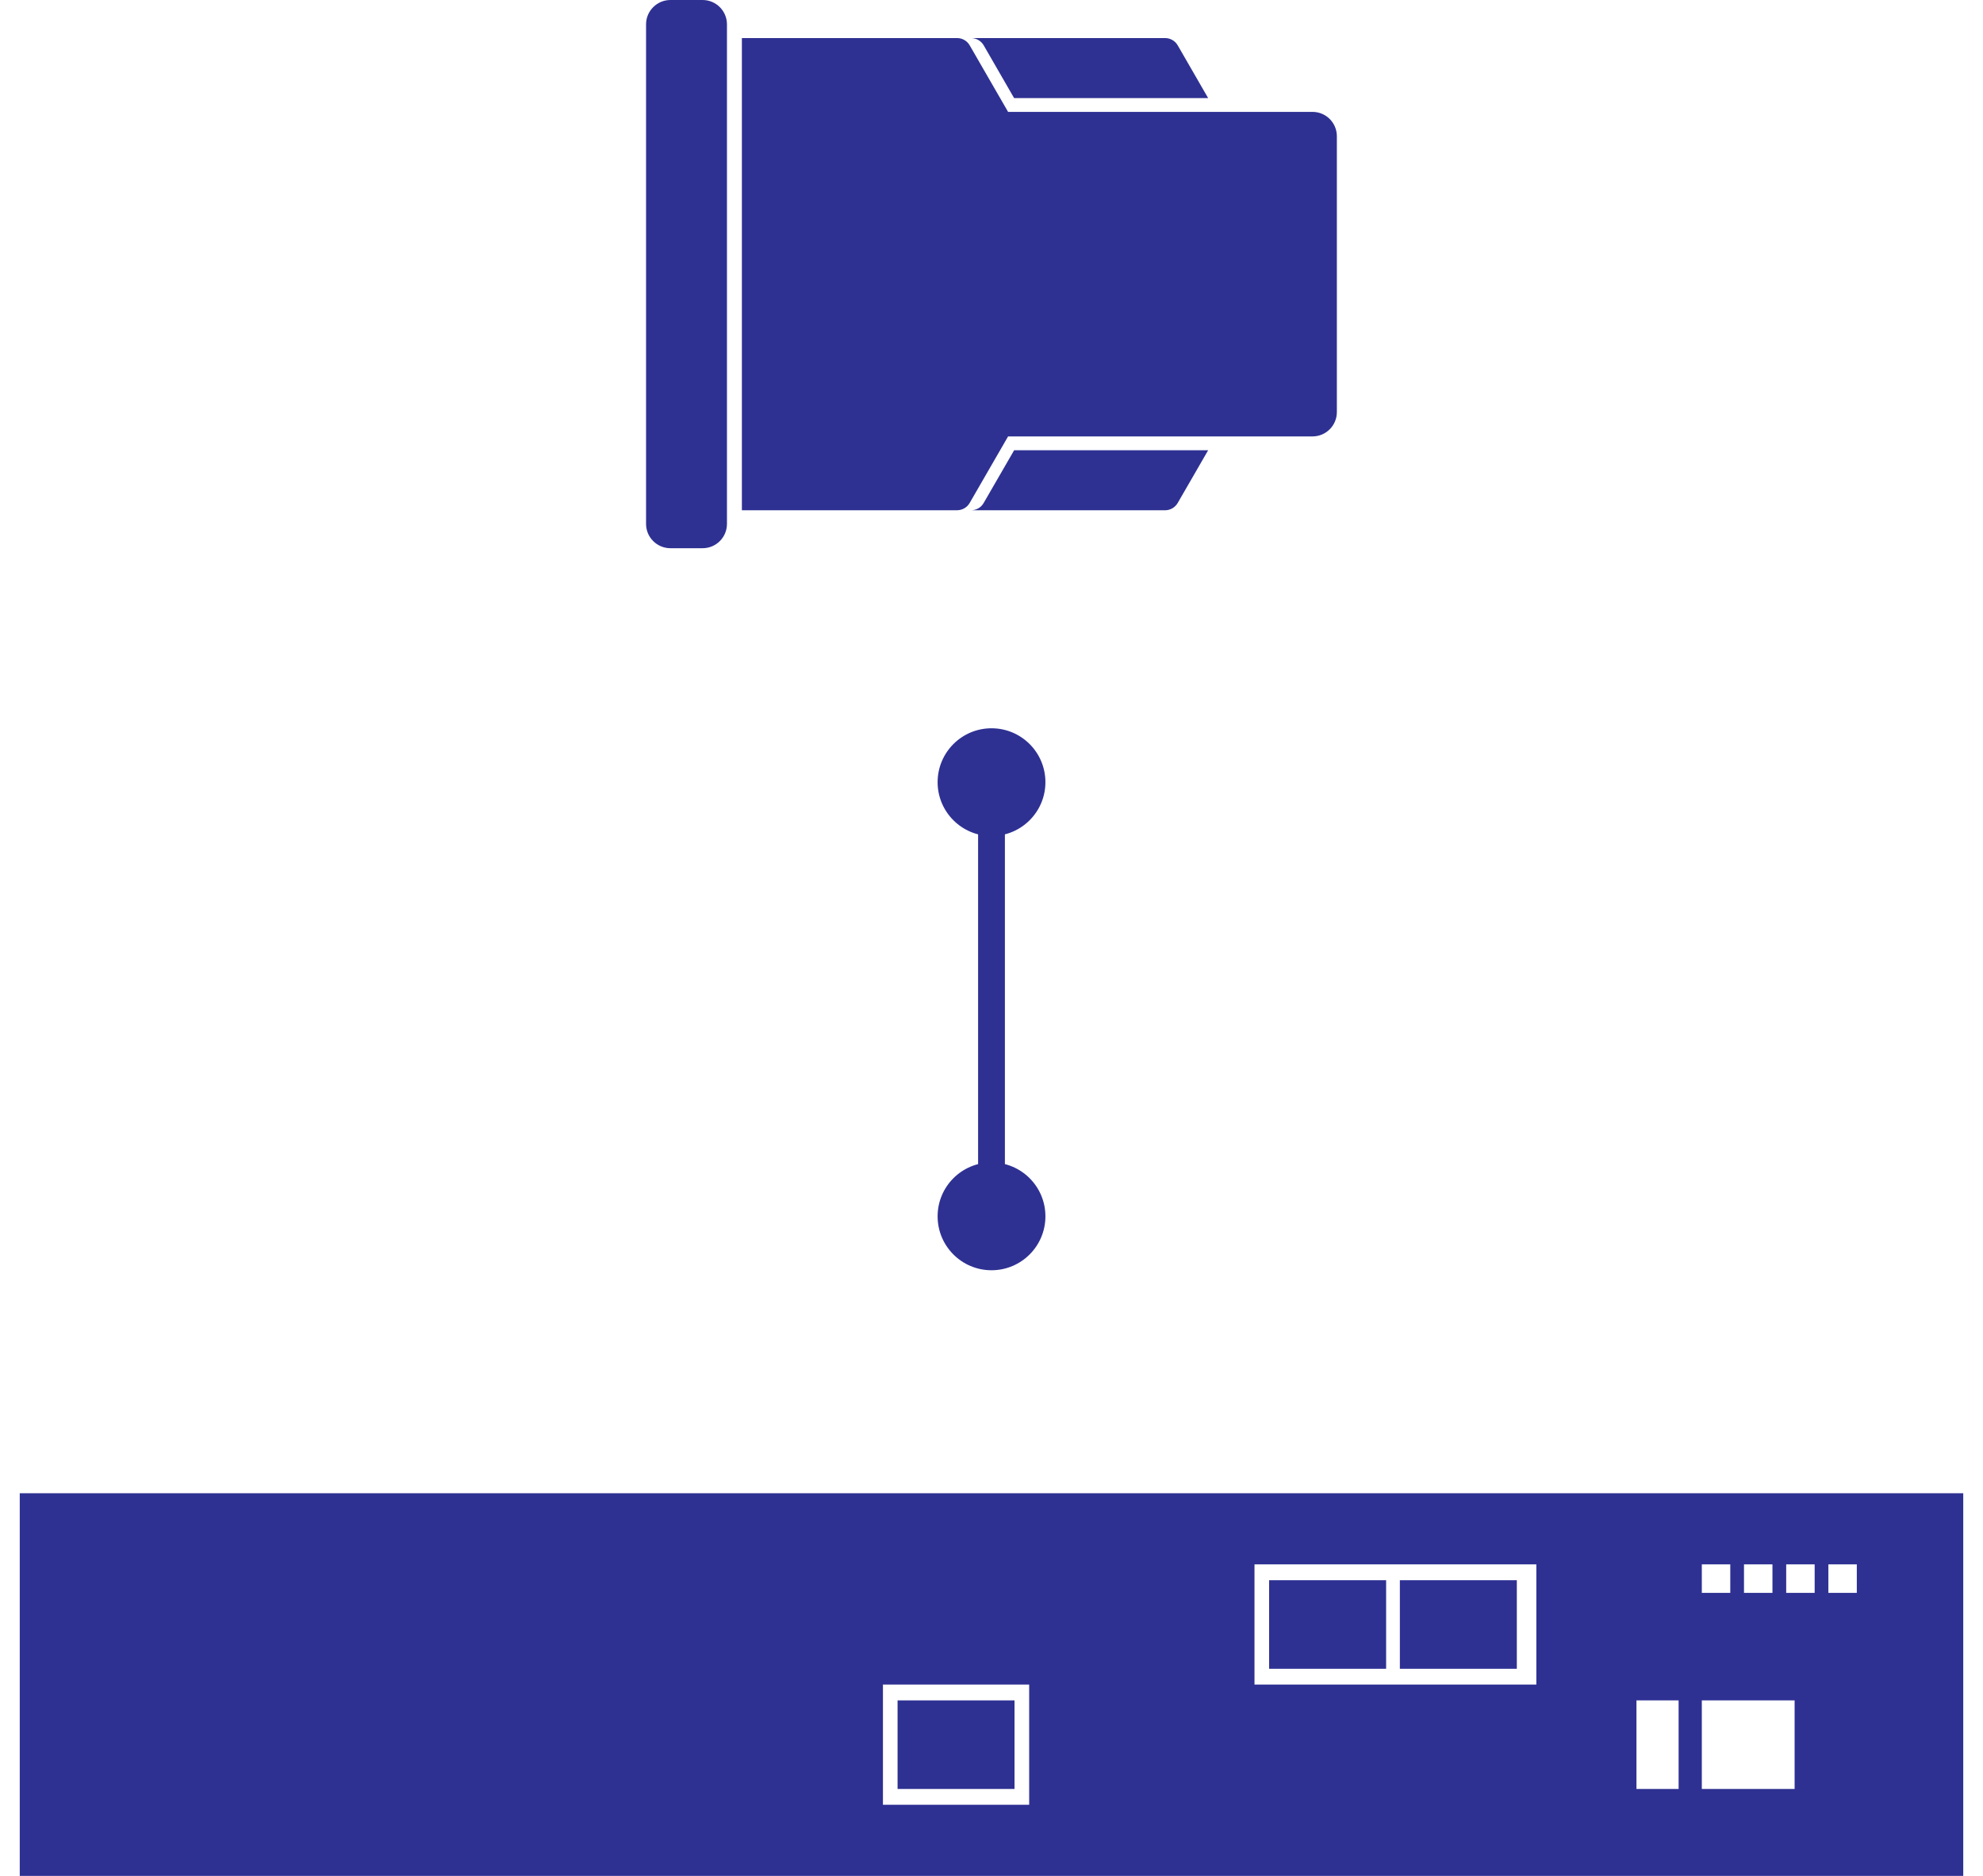
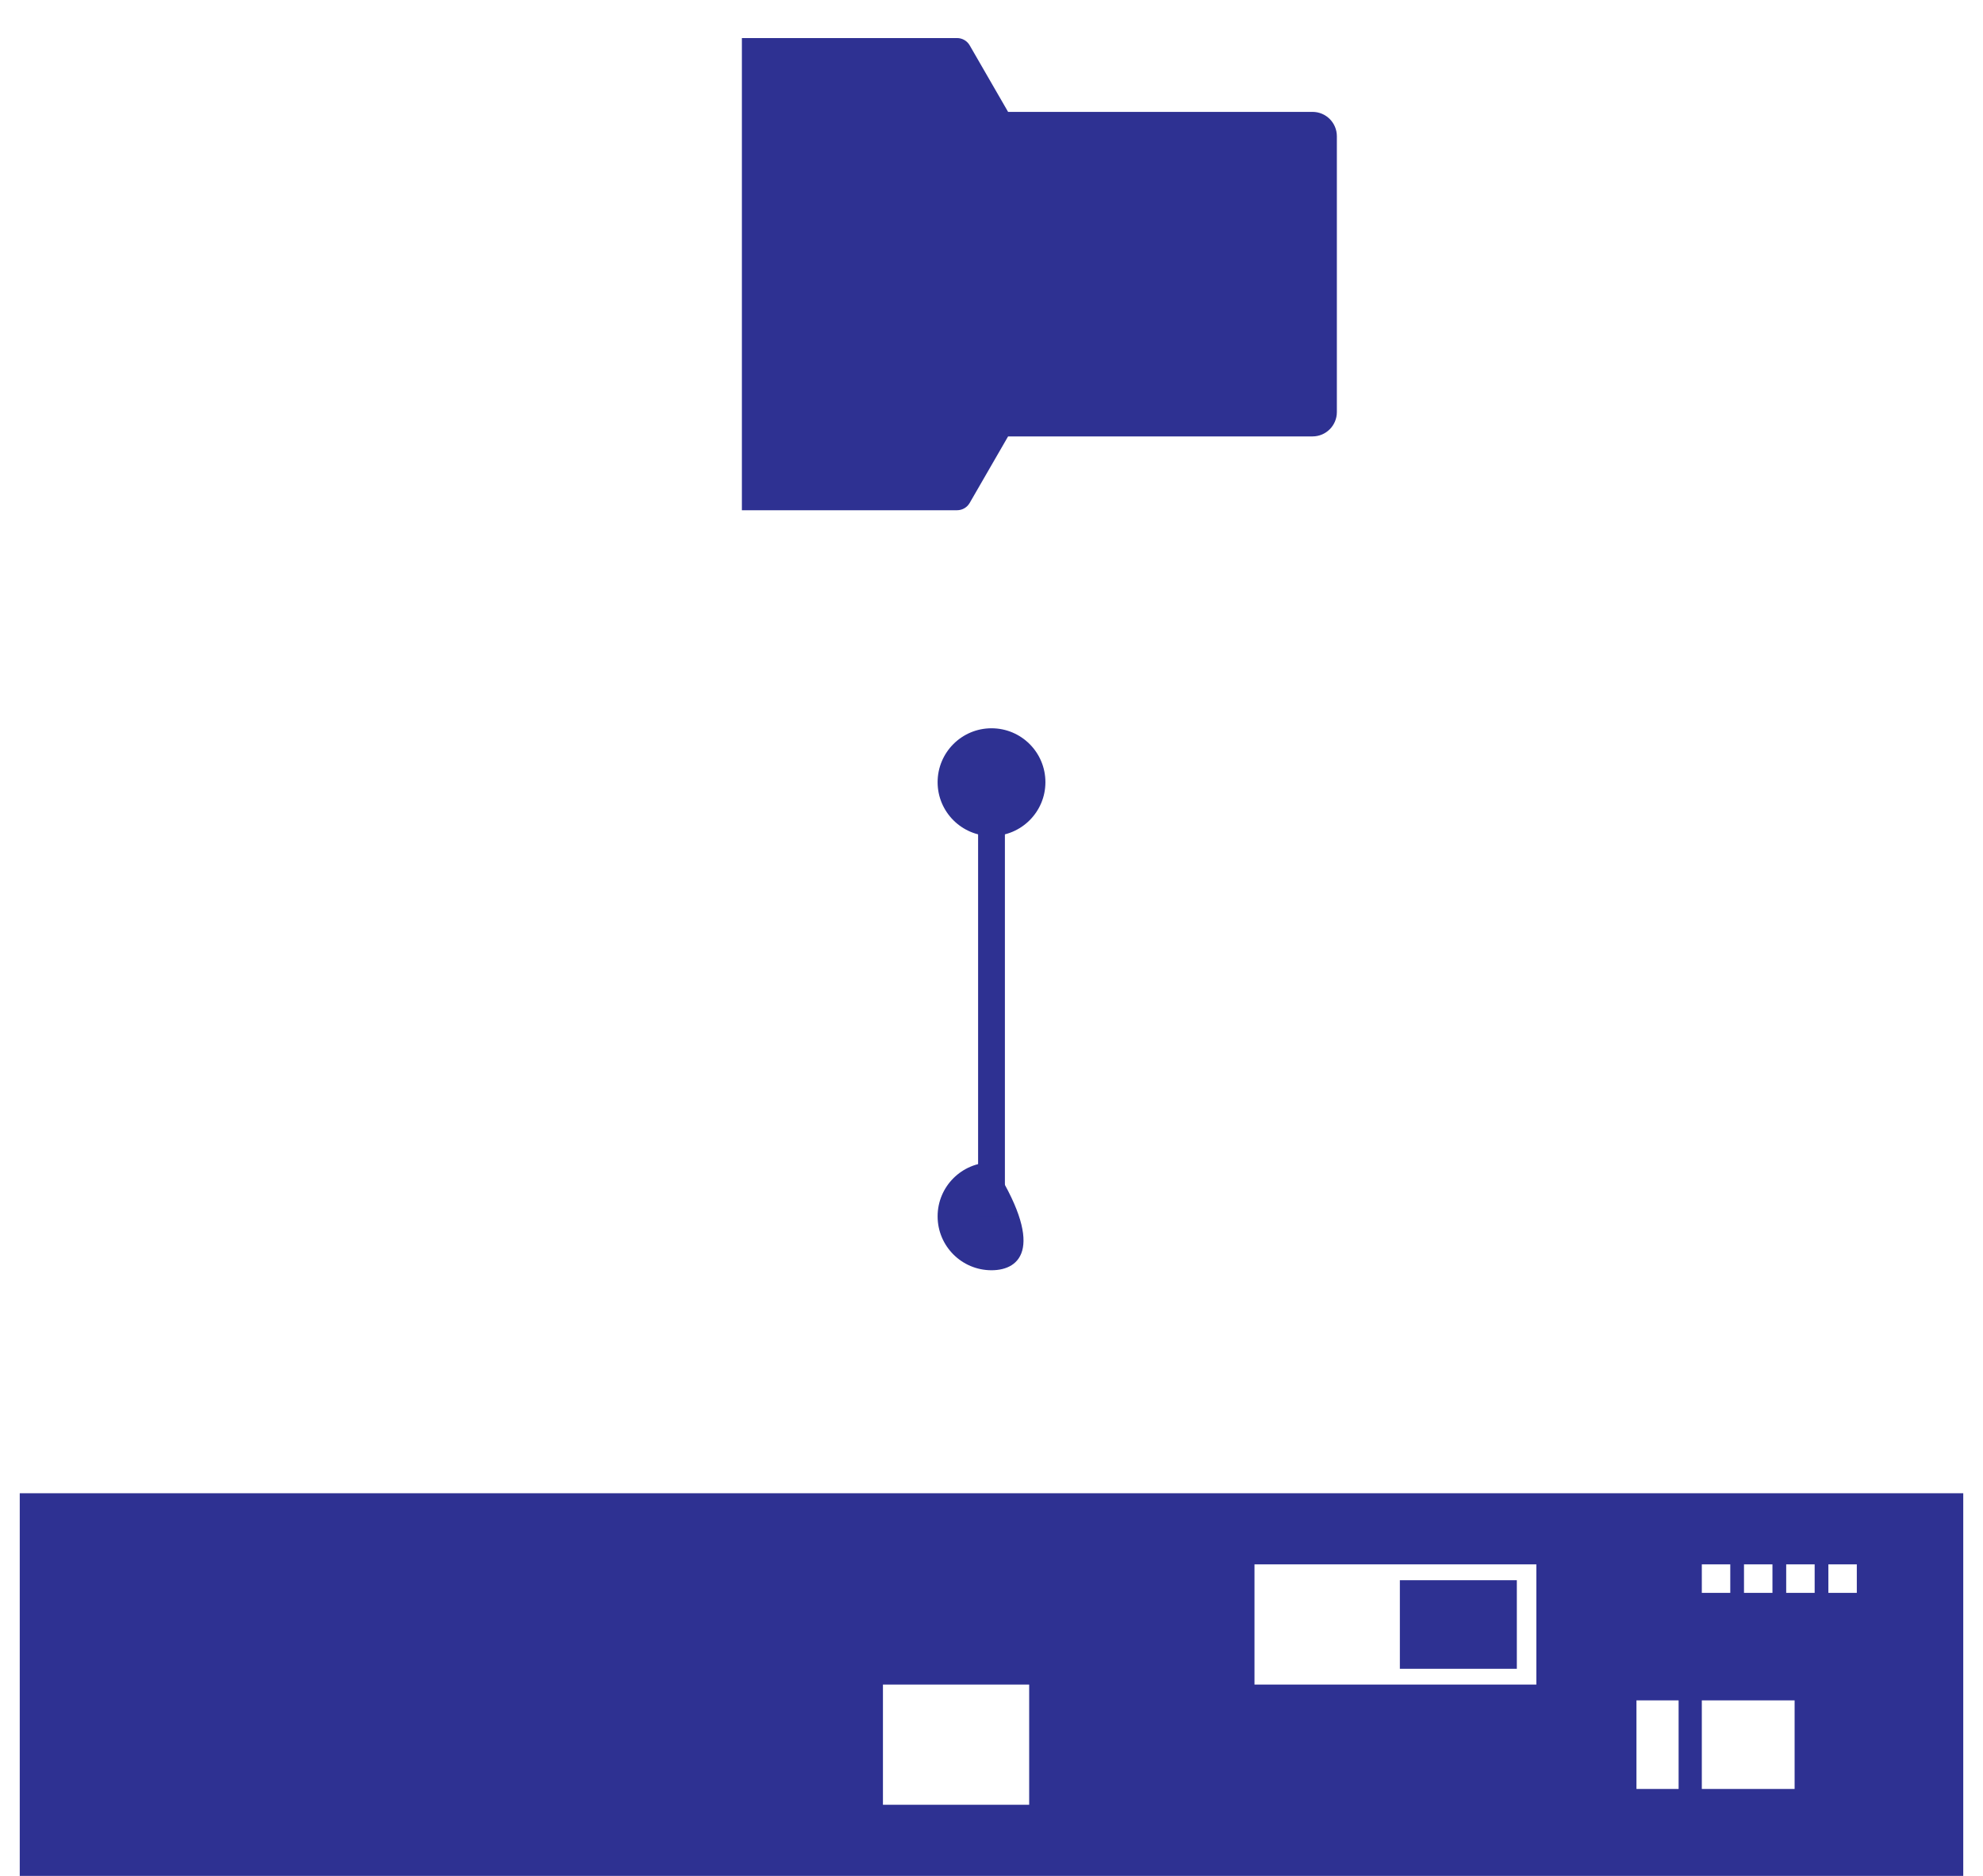
<svg xmlns="http://www.w3.org/2000/svg" width="74" height="70" viewBox="0 0 74 70" fill="none">
  <path d="M0.737 70H73.263V55.721H0.737V70ZM65.081 58.376H66.143V59.439H65.081V58.376ZM63.507 58.376H64.569V59.439H63.507V58.376ZM38.406 67.345H32.949V62.86H38.406V67.345ZM57.332 62.86H46.814V58.375H57.332V62.86ZM62.641 66.756H61.068V63.451H62.641V66.756ZM66.97 66.756H63.507V63.451H66.97V66.756ZM67.718 59.439H66.656V58.376H67.718V59.439ZM69.291 59.439H68.23V58.376H69.291V59.439Z" fill="#2E3192" />
-   <path d="M37.859 63.451H33.495V66.756H37.859V63.451Z" fill="#2E3192" />
-   <path d="M51.726 58.967H47.36V62.272H51.726V58.967Z" fill="#2E3192" />
  <path d="M56.604 58.967H52.239V62.272H56.604V58.967Z" fill="#2E3192" />
-   <path d="M27.128 19.549C27.128 20.051 26.721 20.457 26.219 20.457H25.019C24.517 20.457 24.109 20.051 24.109 19.549V0.909C24.109 0.408 24.517 0 25.019 0H26.219C26.721 0 27.128 0.408 27.128 0.909V19.549Z" fill="#2E3192" />
-   <path d="M43.949 1.692C43.852 1.524 43.672 1.42 43.476 1.42H38.222H36.236C36.431 1.42 36.611 1.524 36.709 1.692L37.844 3.661H45.085L43.949 1.692Z" fill="#2E3192" />
-   <path d="M36.708 18.768C36.612 18.937 36.432 19.041 36.236 19.041H38.221H43.477C43.672 19.041 43.851 18.937 43.949 18.768L45.085 16.801H37.845L36.708 18.768Z" fill="#2E3192" />
  <path d="M48.98 4.175H37.619L36.186 1.692C36.09 1.524 35.909 1.42 35.714 1.42H30.46H28.229H27.685V19.04H28.229H30.46H35.714C35.909 19.04 36.09 18.936 36.186 18.767L37.619 16.285H48.98C49.482 16.285 49.888 15.878 49.888 15.376V5.085C49.888 4.582 49.482 4.175 48.98 4.175Z" fill="#2E3192" />
-   <path d="M34.989 45.388C34.989 44.277 35.89 43.377 37 43.377C38.112 43.377 39.012 44.277 39.012 45.388C39.012 46.5 38.111 47.4 37 47.4C35.89 47.4 34.989 46.5 34.989 45.388Z" fill="#2E3192" />
+   <path d="M34.989 45.388C34.989 44.277 35.89 43.377 37 43.377C39.012 46.5 38.111 47.4 37 47.4C35.89 47.4 34.989 46.5 34.989 45.388Z" fill="#2E3192" />
  <path d="M34.989 29.188C34.989 28.076 35.89 27.176 37 27.176C38.112 27.176 39.012 28.076 39.012 29.188C39.012 30.297 38.111 31.197 37 31.197C35.89 31.197 34.989 30.297 34.989 29.188Z" fill="#2E3192" />
  <path d="M37 45.388V28.637" stroke="#2E3192" stroke-miterlimit="10" />
</svg>